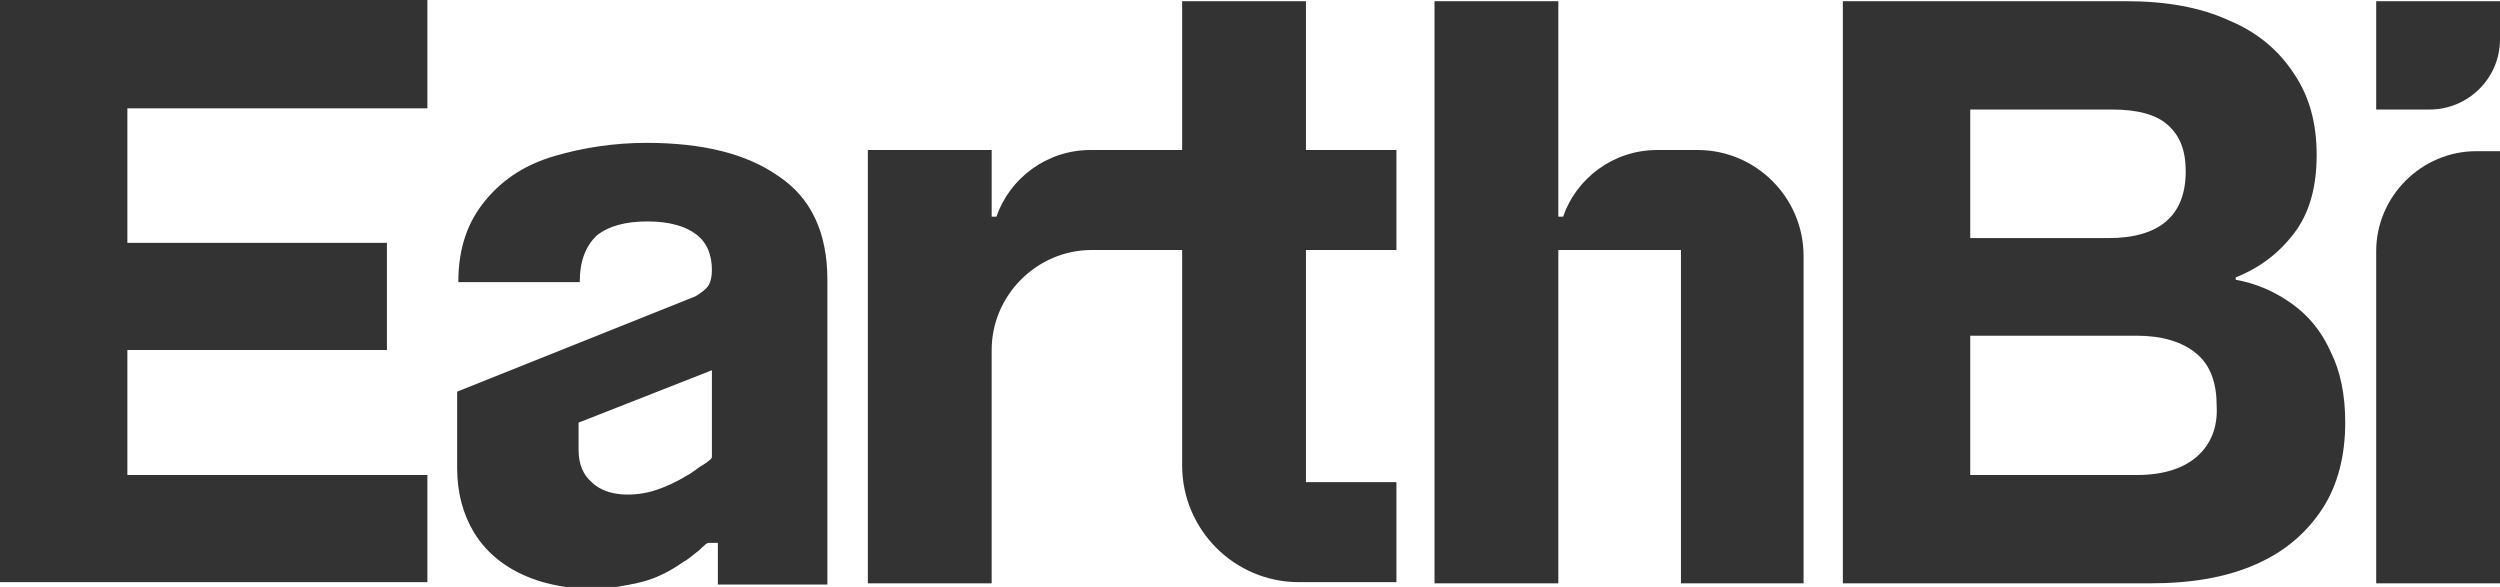
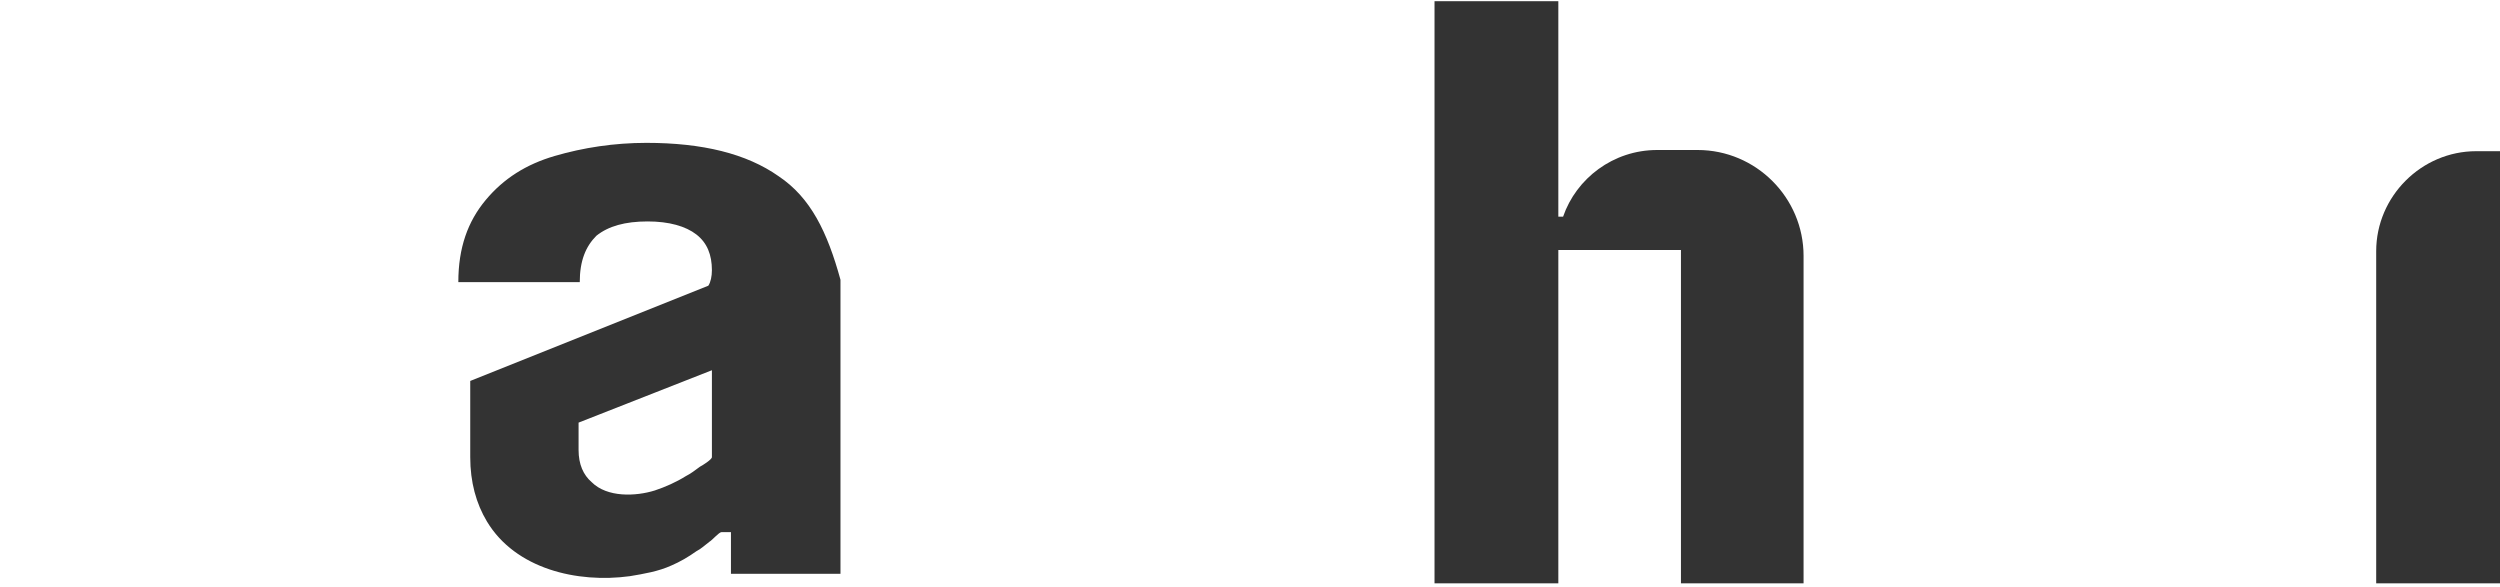
<svg xmlns="http://www.w3.org/2000/svg" version="1.1" id="Livello_1" x="0px" y="0px" viewBox="0 0 210 49.3" style="enable-background:new 0 0 210 49.3;" xml:space="preserve">
  <style type="text/css">
	.st0{fill:#333333;}
</style>
  <g>
-     <path class="st0" d="M192.5,25.5c-1.4-1-3-1.7-4.7-2v-0.2c2-0.8,3.6-2,4.9-3.7s1.9-3.9,1.9-6.6c0-2.6-0.6-4.9-1.9-6.8   c-1.3-2-3.1-3.5-5.5-4.5c-2.4-1.1-5.3-1.6-8.6-1.6h-23.8V49h25.8c3.5,0,6.4-0.5,8.9-1.6c2.5-1.1,4.3-2.7,5.6-4.7   c1.3-2,1.9-4.5,1.9-7.2c0-2.3-0.4-4.3-1.2-5.9C195,27.8,193.9,26.5,192.5,25.5z M165.6,9.2h11.8c2.1,0,3.7,0.4,4.7,1.3   c1,0.9,1.5,2.1,1.5,3.9c0,3.7-2.2,5.6-6.5,5.6h-11.6V9.2z M184.6,38.3c-1.1,1-2.8,1.6-5.1,1.6h-14V28.2h14c2.1,0,3.8,0.5,5,1.5   c1.2,1,1.7,2.5,1.7,4.4C186.3,35.9,185.7,37.3,184.6,38.3z" />
-     <polygon class="st0" points="0,48.9 35.9,48.9 35.9,39.9 10.7,39.9 10.7,29.4 32.5,29.4 32.5,20.4 10.7,20.4 10.7,9.1 35.9,9.1    35.9,0 0,0  " />
-     <path class="st0" d="M109.6,0.1H99.3v12.5h-7.7c-3.7,0-6.8,2.4-7.9,5.6h-0.4v-5.6H72.9V49h10.4V29.4c0-4.6,3.8-8.4,8.4-8.4h7.6   v18.1c0,5.4,4.4,9.8,9.8,9.8h8.2v-7.6v-0.8h-7.6V21h7.6v-8.4h-7.6V0.1z" />
    <path class="st0" d="M142.6,12.6h-3.4c-3.7,0-6.8,2.4-7.9,5.6h-0.4v-5.6V0.1h-10.4V49h10.4V21h10.3v28h10.3V21.5   C151.5,16.6,147.5,12.6,142.6,12.6z" />
    <path class="st0" d="M199.6,21.1C199.6,21.1,199.6,21.1,199.6,21.1V49H210V23.2v-2.1v-8.4h-2C203.4,12.7,199.6,16.5,199.6,21.1z" />
-     <path class="st0" d="M65.4,14.8c-2.7-1.9-6.4-2.8-11.1-2.8c-2.7,0-5.3,0.4-7.7,1.1c-2.4,0.7-4.3,1.9-5.8,3.7s-2.3,4-2.3,6.9h10.2   c0-1.8,0.5-3,1.4-3.9c1-0.8,2.4-1.2,4.3-1.2c1.8,0,3.2,0.4,4.1,1.1c0.9,0.7,1.3,1.7,1.3,3c0,0.5-0.1,1-0.3,1.3   c-0.2,0.3-0.6,0.6-1.1,0.9l-20,8v6.4c0,2.1,0.5,3.9,1.4,5.4c2.4,4,7.6,5.2,12,4.6c1.2-0.2,2.4-0.4,3.5-0.9c0.7-0.3,1.4-0.7,2.1-1.2   c0.4-0.2,0.7-0.5,1.1-0.8c0.2-0.1,0.8-0.8,1-0.8h0.8v3.5h9.2V23.5C69.5,19.5,68.1,16.6,65.4,14.8z M59.8,38.4c0,0.2-0.8,0.7-1,0.8   c-0.4,0.3-0.8,0.6-1.2,0.8c-0.8,0.5-1.7,0.9-2.6,1.2c-1.6,0.5-4,0.6-5.3-0.7c-0.7-0.6-1.1-1.5-1.1-2.7v-2.3l11.2-4.4   C59.8,31.2,59.8,38.4,59.8,38.4z" />
-     <path class="st0" d="M210,0.1h-10.4v9.1h4.5c3.2,0,5.9-2.6,5.9-5.9V0.1z" />
+     <path class="st0" d="M65.4,14.8c-2.7-1.9-6.4-2.8-11.1-2.8c-2.7,0-5.3,0.4-7.7,1.1c-2.4,0.7-4.3,1.9-5.8,3.7s-2.3,4-2.3,6.9h10.2   c0-1.8,0.5-3,1.4-3.9c1-0.8,2.4-1.2,4.3-1.2c1.8,0,3.2,0.4,4.1,1.1c0.9,0.7,1.3,1.7,1.3,3c0,0.5-0.1,1-0.3,1.3   l-20,8v6.4c0,2.1,0.5,3.9,1.4,5.4c2.4,4,7.6,5.2,12,4.6c1.2-0.2,2.4-0.4,3.5-0.9c0.7-0.3,1.4-0.7,2.1-1.2   c0.4-0.2,0.7-0.5,1.1-0.8c0.2-0.1,0.8-0.8,1-0.8h0.8v3.5h9.2V23.5C69.5,19.5,68.1,16.6,65.4,14.8z M59.8,38.4c0,0.2-0.8,0.7-1,0.8   c-0.4,0.3-0.8,0.6-1.2,0.8c-0.8,0.5-1.7,0.9-2.6,1.2c-1.6,0.5-4,0.6-5.3-0.7c-0.7-0.6-1.1-1.5-1.1-2.7v-2.3l11.2-4.4   C59.8,31.2,59.8,38.4,59.8,38.4z" />
  </g>
</svg>